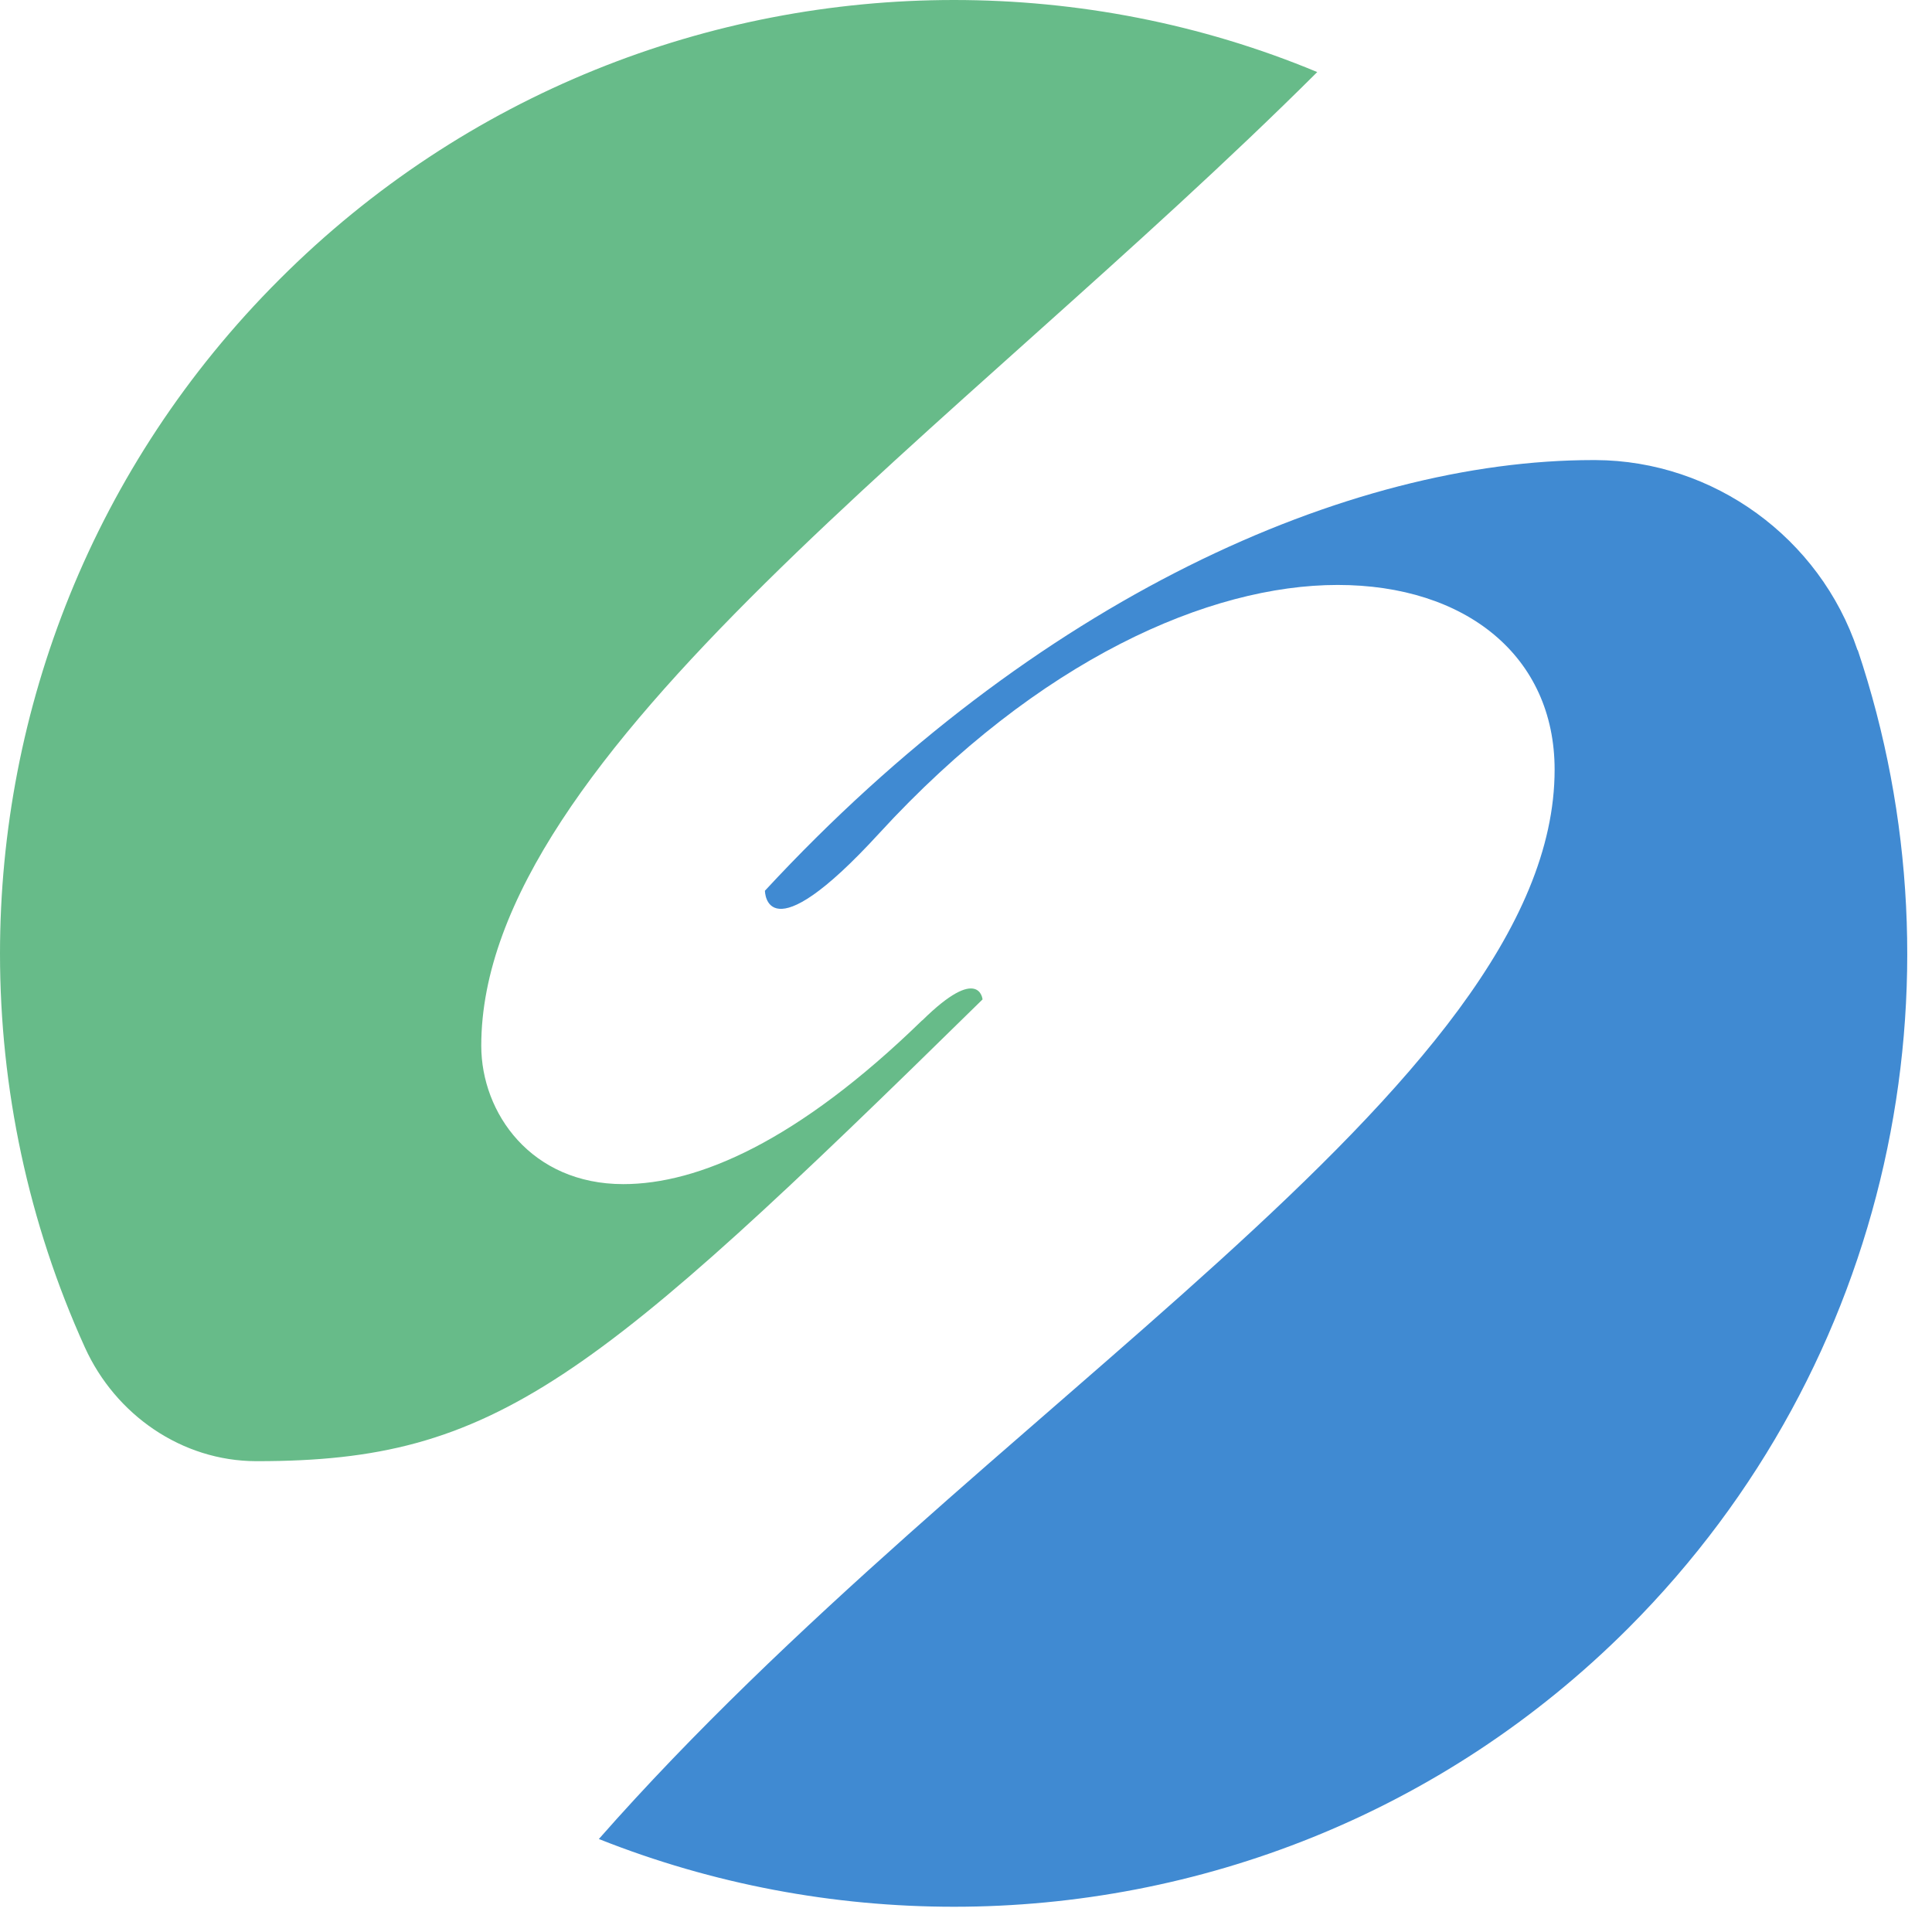
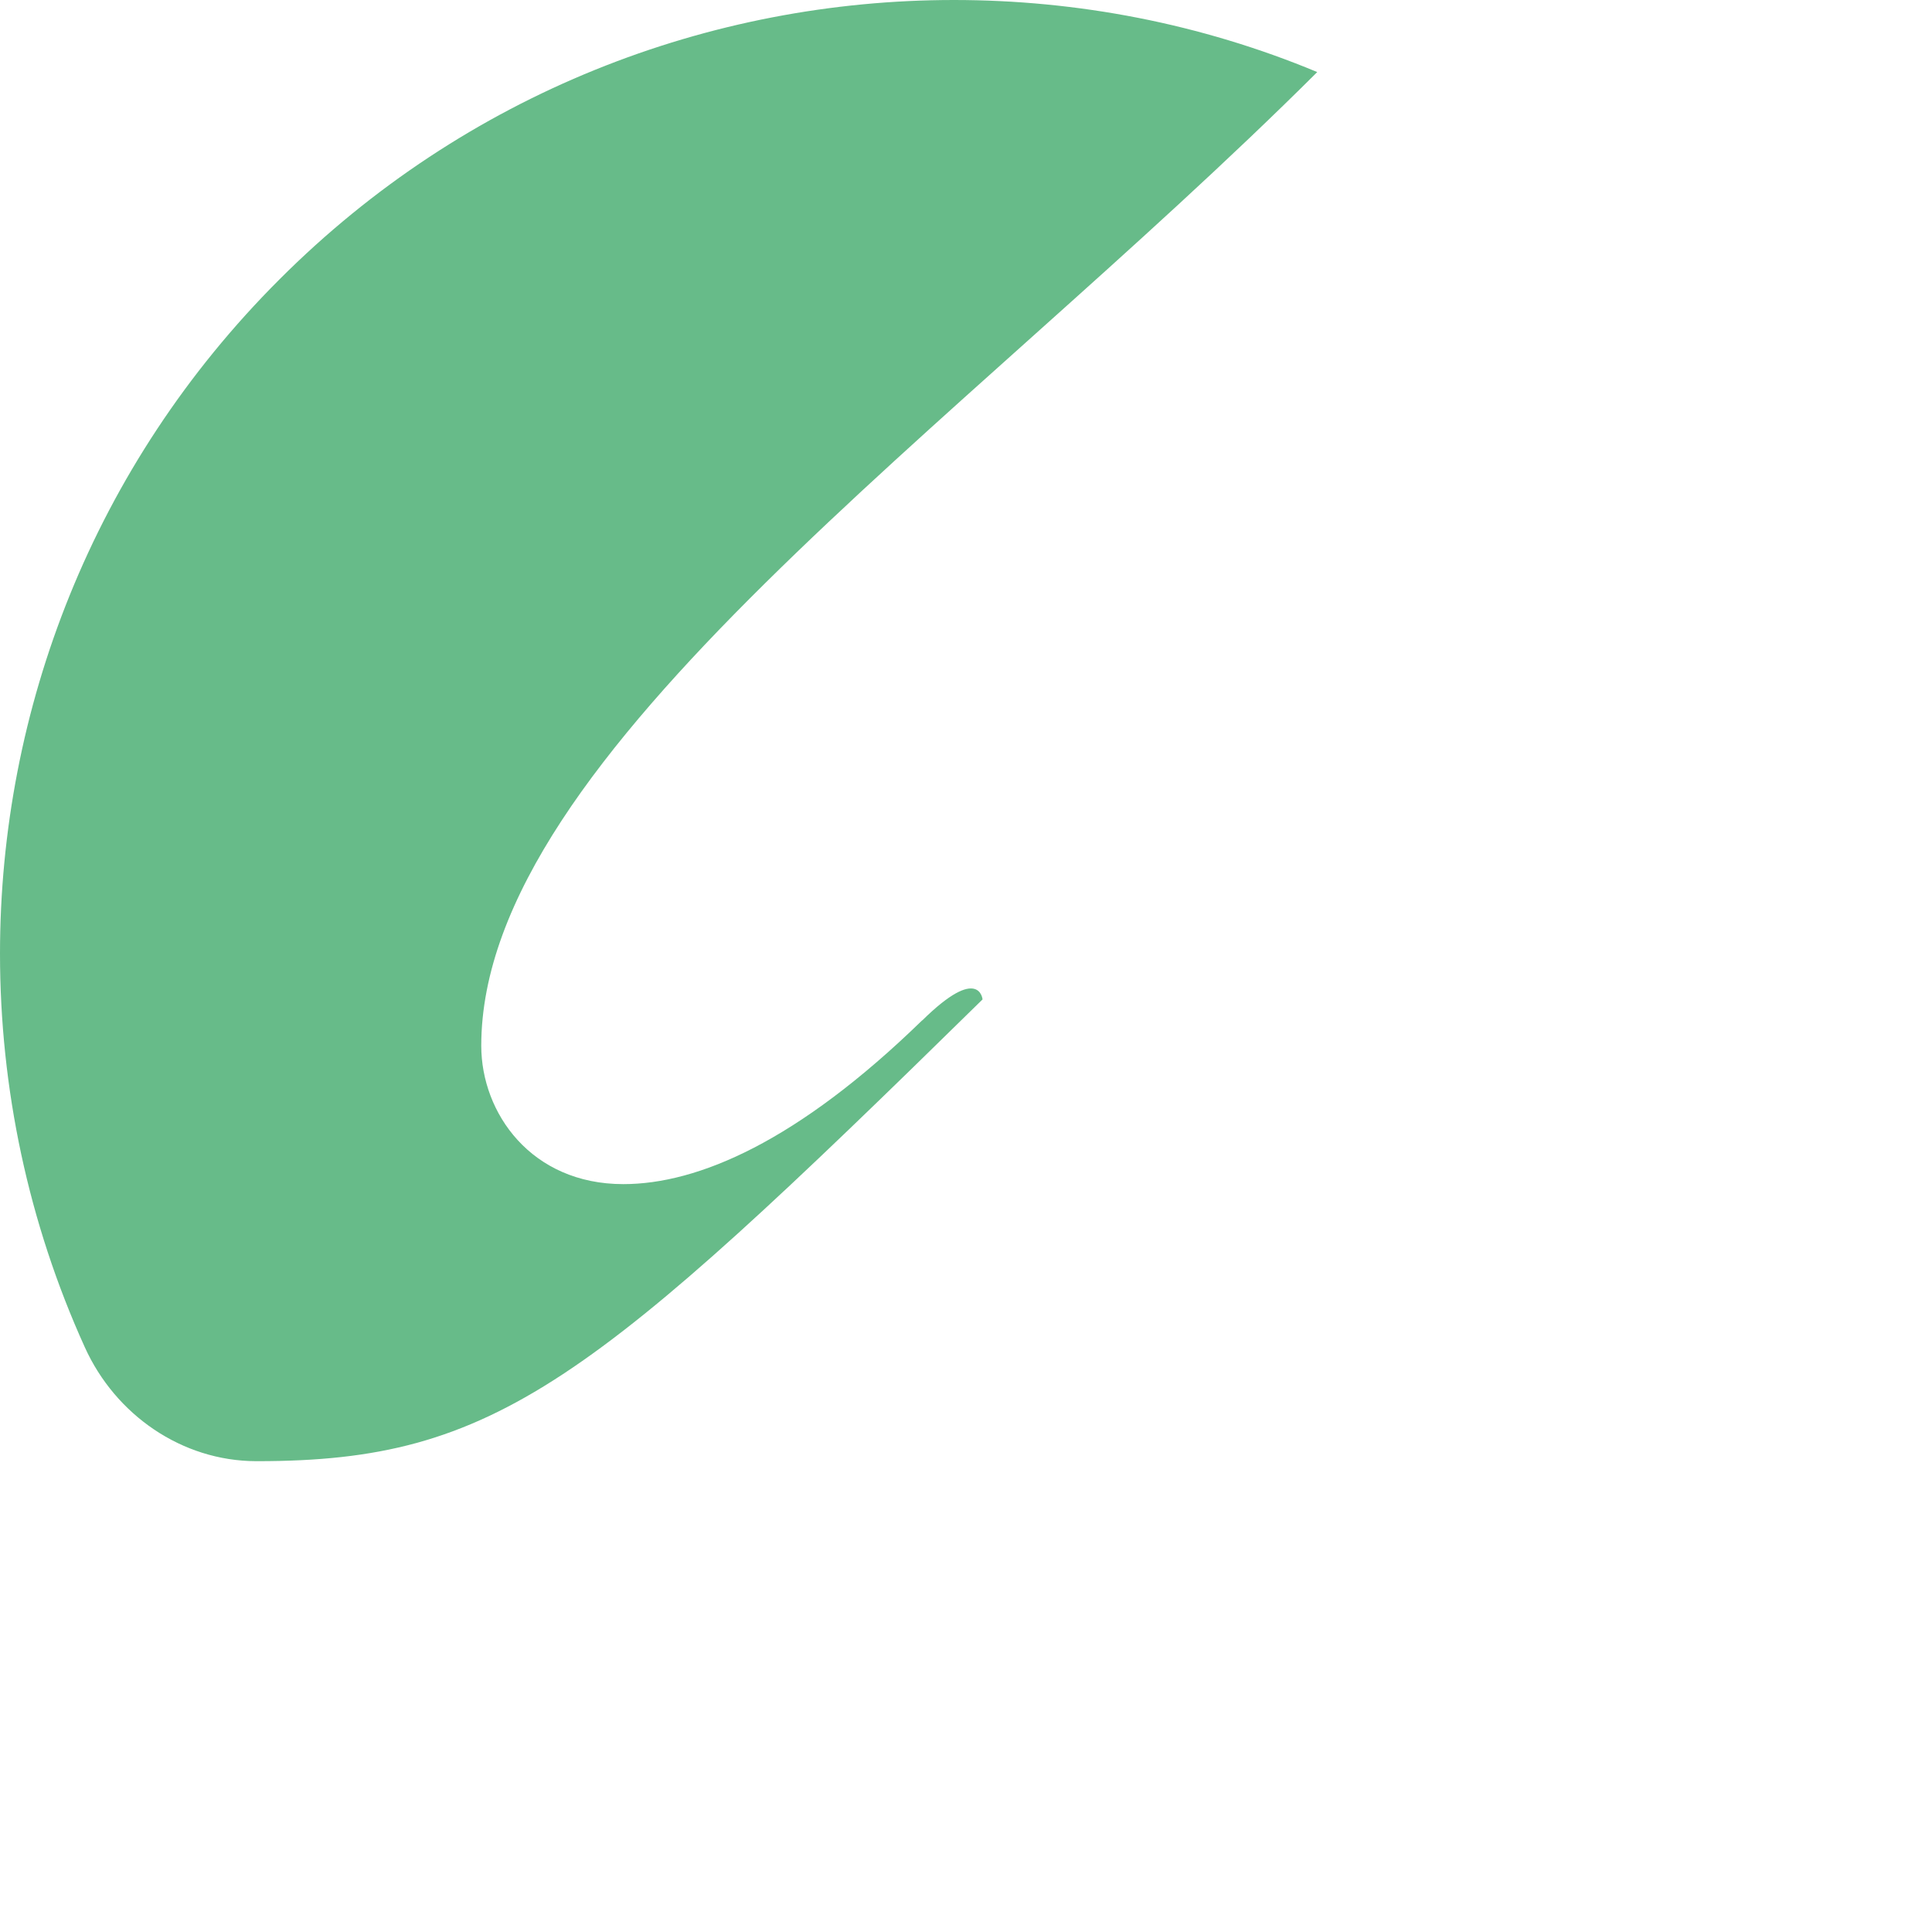
<svg xmlns="http://www.w3.org/2000/svg" width="30" height="30" viewBox="0 0 30 30" fill="none">
  <path d="M14.318 15.845C12.386 17.725 10.839 18.387 9.679 18.387C8.248 18.387 7.473 17.283 7.473 16.238C7.473 11.708 14.894 6.661 20.454 1.119C18.65 0.367 16.725 0 14.812 0C11.027 0 7.23 1.445 4.339 4.339C1.445 7.23 0 11.023 0 14.808C0 16.893 0.438 18.983 1.318 20.922C1.793 21.97 2.823 22.686 3.976 22.689C3.984 22.689 3.991 22.689 3.999 22.689C7.702 22.689 9.188 21.476 15.257 15.519C15.257 15.519 15.209 14.969 14.321 15.845" fill="#67BB89" />
-   <path d="M28.843 10.094C28.259 8.353 26.608 7.151 24.773 7.144H24.739C20.936 7.144 16.072 9.3 11.878 13.831C11.878 13.831 11.878 14.875 13.649 12.943C16.132 10.236 18.783 9.083 20.771 9.083C22.759 9.083 24.14 10.188 24.14 11.951C24.14 16.863 15.188 21.862 9.299 28.556C11.07 29.26 12.942 29.608 14.814 29.608C18.599 29.608 22.396 28.171 25.286 25.28C29.386 21.173 30.577 15.25 28.847 10.094" fill="#408AD2" />
</svg>